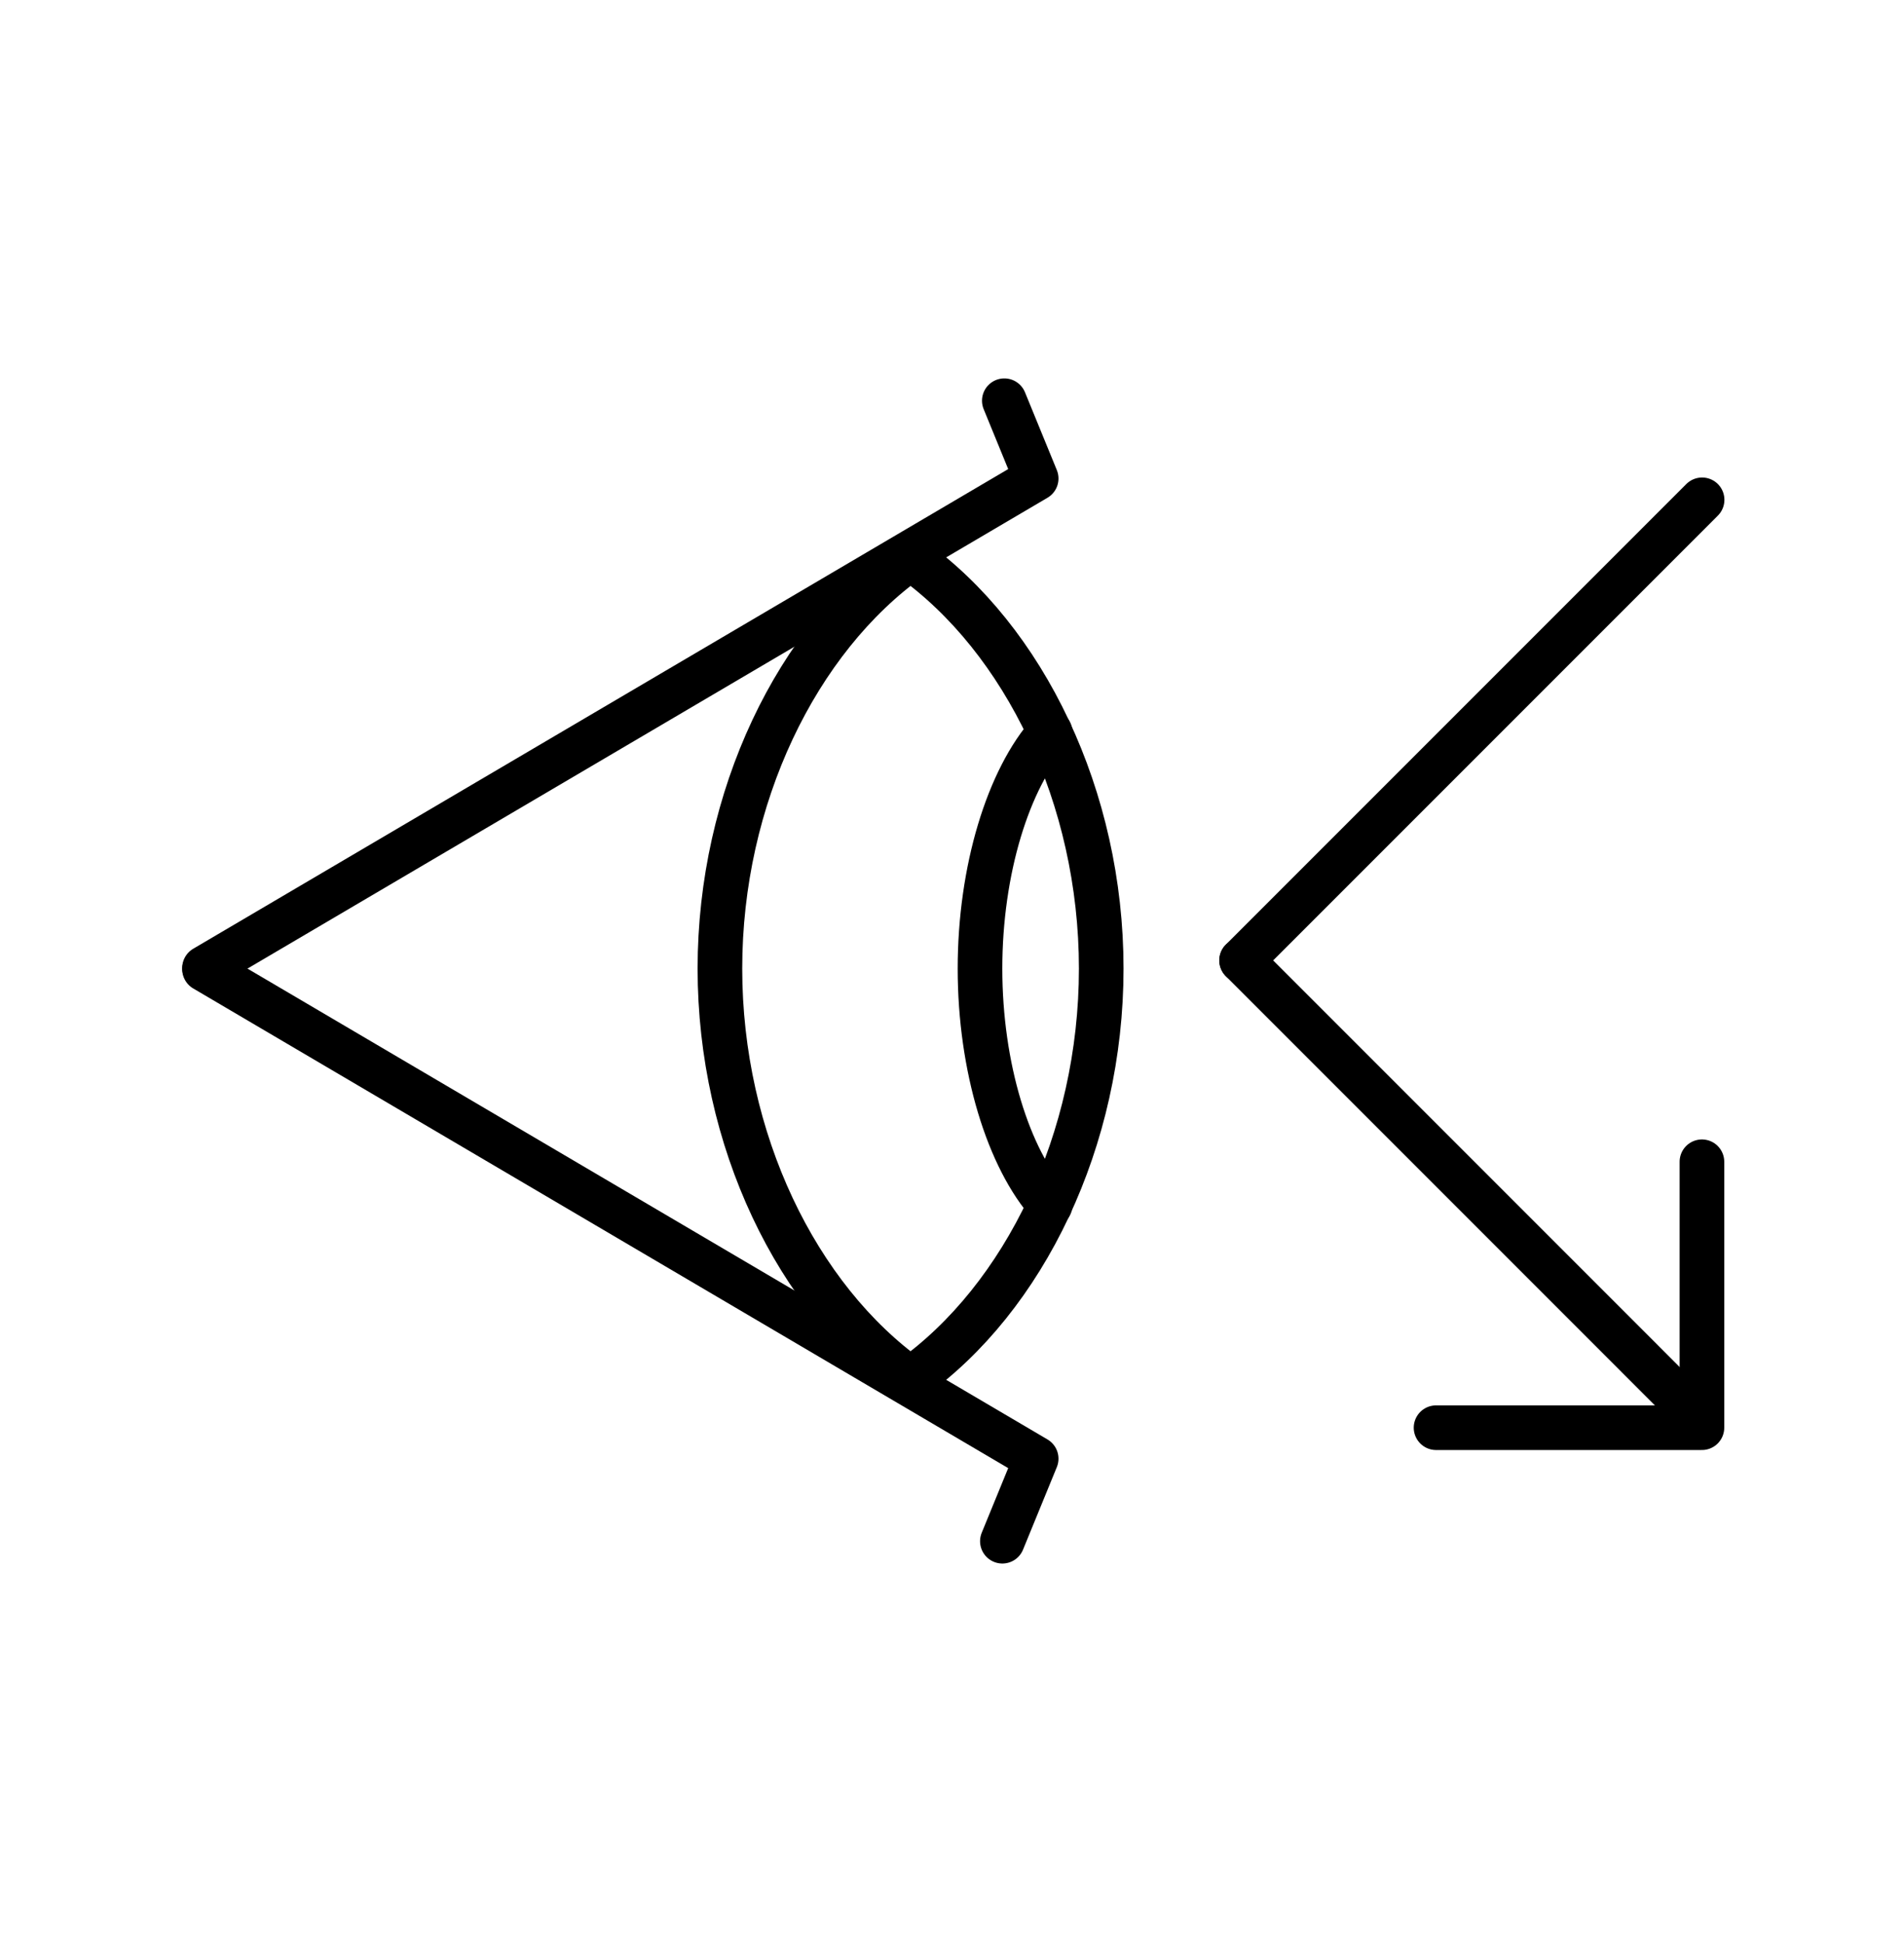
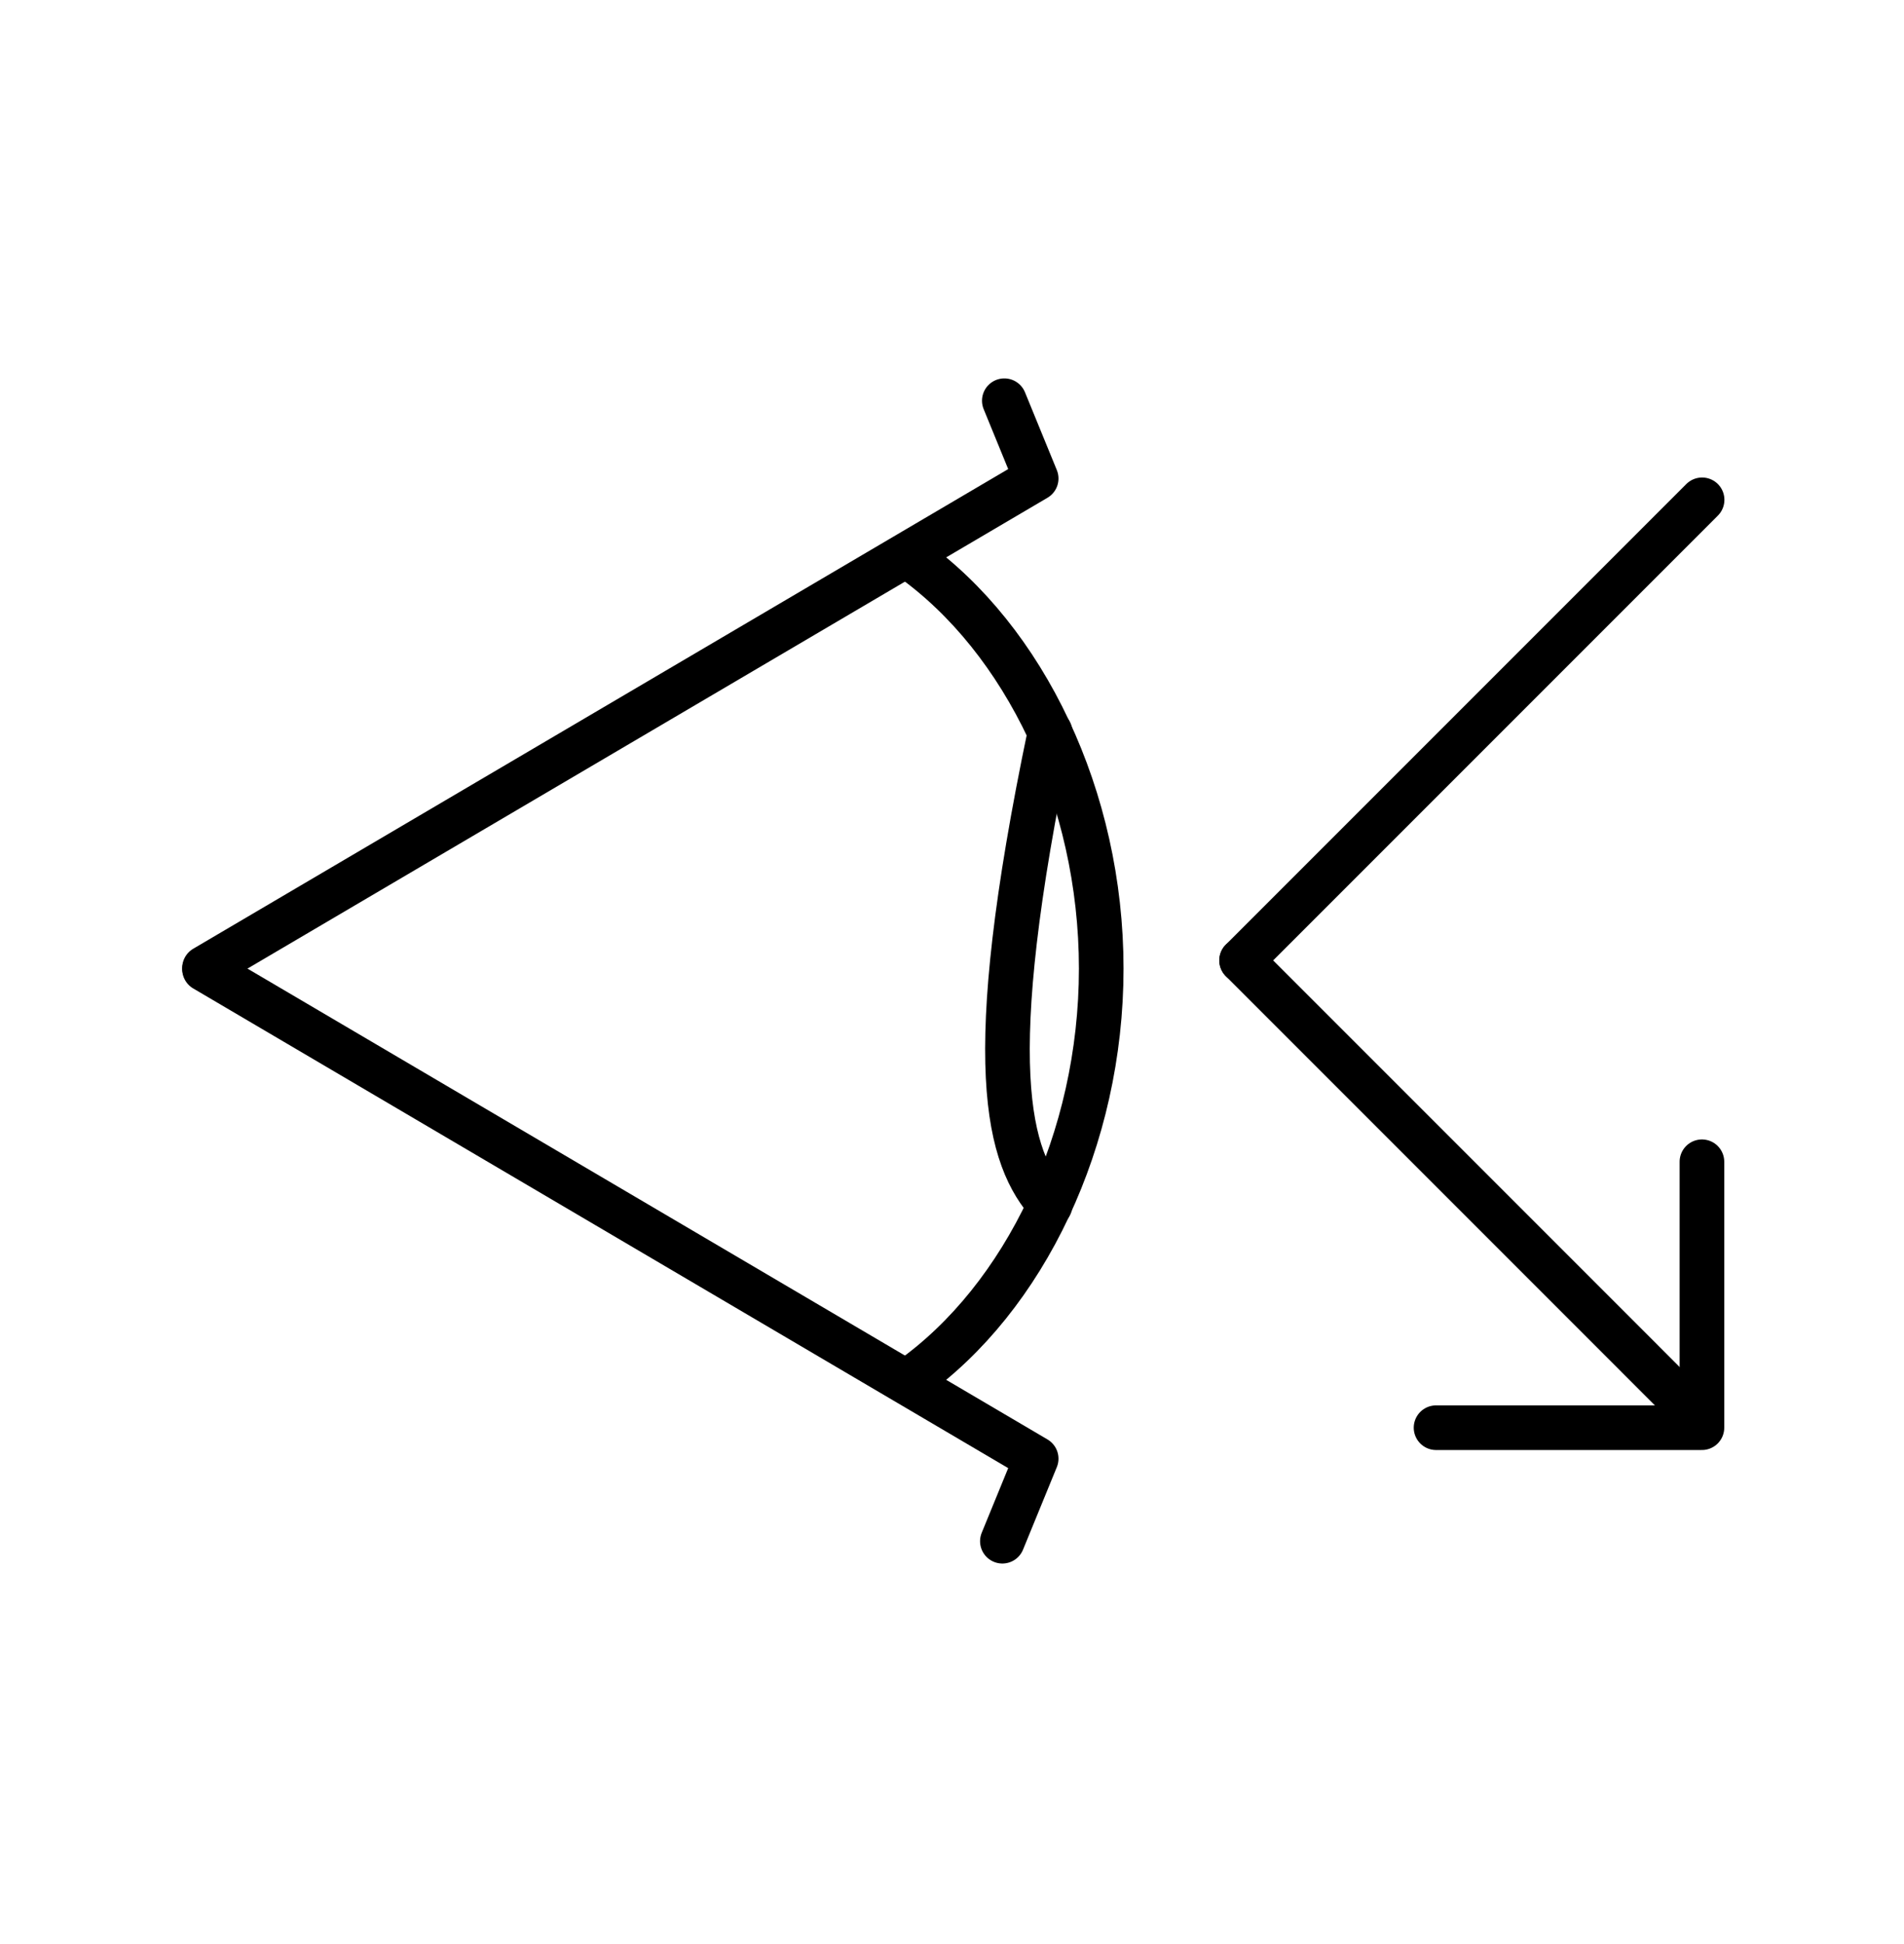
<svg xmlns="http://www.w3.org/2000/svg" width="48" height="49" viewBox="0 0 48 49" fill="none">
  <path d="M22.955 34.761C25.828 32.718 27.762 28.722 27.762 24.413C27.762 20.105 25.828 16.108 22.955 14.066" stroke="black" stroke-width="1.125" stroke-linecap="round" stroke-linejoin="round" />
-   <path d="M22.955 14.066C20.083 16.108 18.149 20.105 18.149 24.413C18.149 28.722 20.083 32.718 22.955 34.761" stroke="black" stroke-width="1.125" stroke-linecap="round" stroke-linejoin="round" />
-   <path d="M26.473 18.453C25.417 19.63 24.706 21.932 24.706 24.414C24.706 26.895 25.417 29.198 26.473 30.374" stroke="black" stroke-width="1.125" stroke-linecap="round" stroke-linejoin="round" />
+   <path d="M26.473 18.453C24.706 26.895 25.417 29.198 26.473 30.374" stroke="black" stroke-width="1.125" stroke-linecap="round" stroke-linejoin="round" />
  <path d="M5.156 24.398L26.122 12.061L25.319 10.1" stroke="black" stroke-width="1.125" stroke-linecap="round" stroke-linejoin="round" />
  <path d="M5.156 24.429L26.122 36.766L25.27 38.846" stroke="black" stroke-width="1.125" stroke-linecap="round" stroke-linejoin="round" />
  <path d="M42.484 35.391L31.301 24.207" stroke="black" stroke-width="1.125" stroke-linecap="round" />
  <path d="M42.91 12.598L31.301 24.207" stroke="black" stroke-width="1.125" stroke-linecap="round" />
  <path d="M36.203 35.985L42.906 35.985L42.906 29.282" stroke="black" stroke-width="1.125" stroke-linecap="round" stroke-linejoin="round" />
</svg>